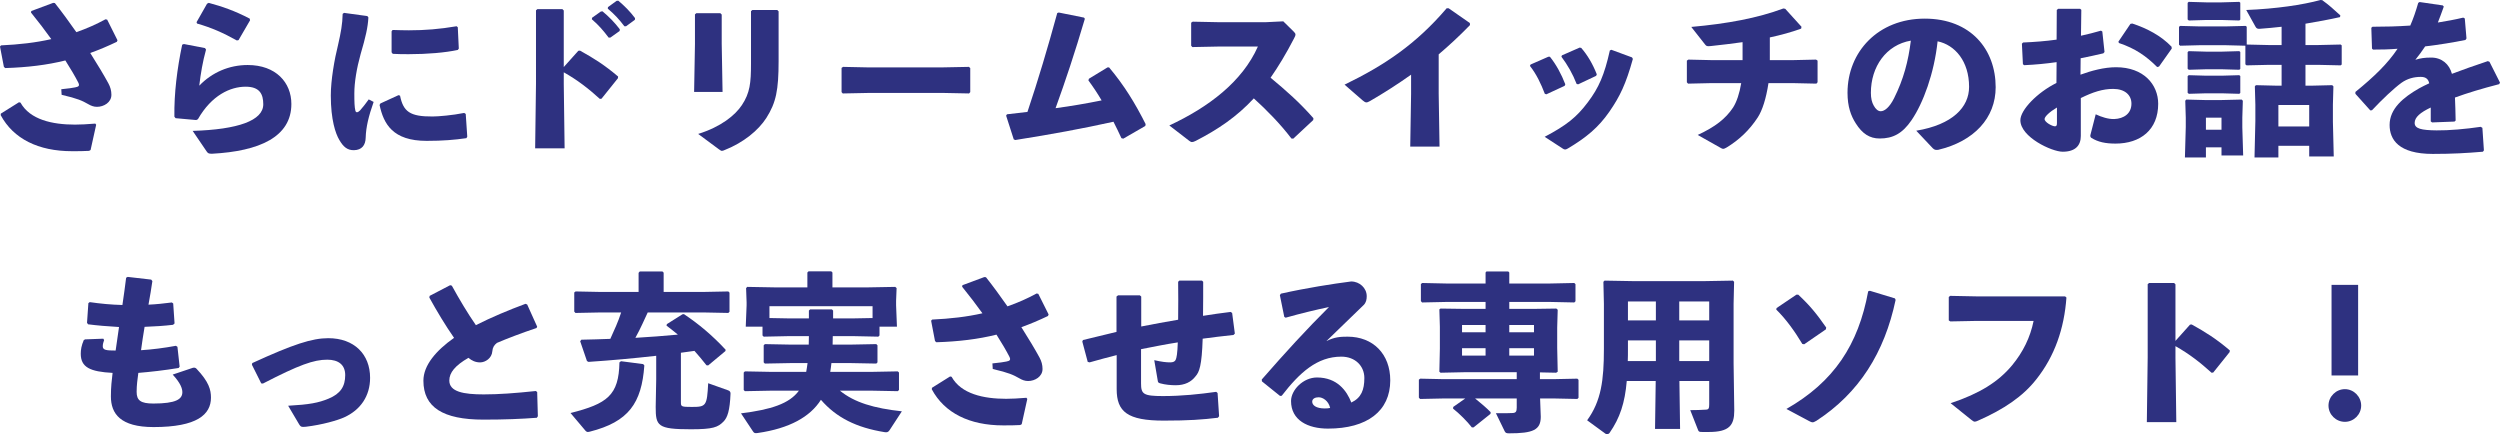
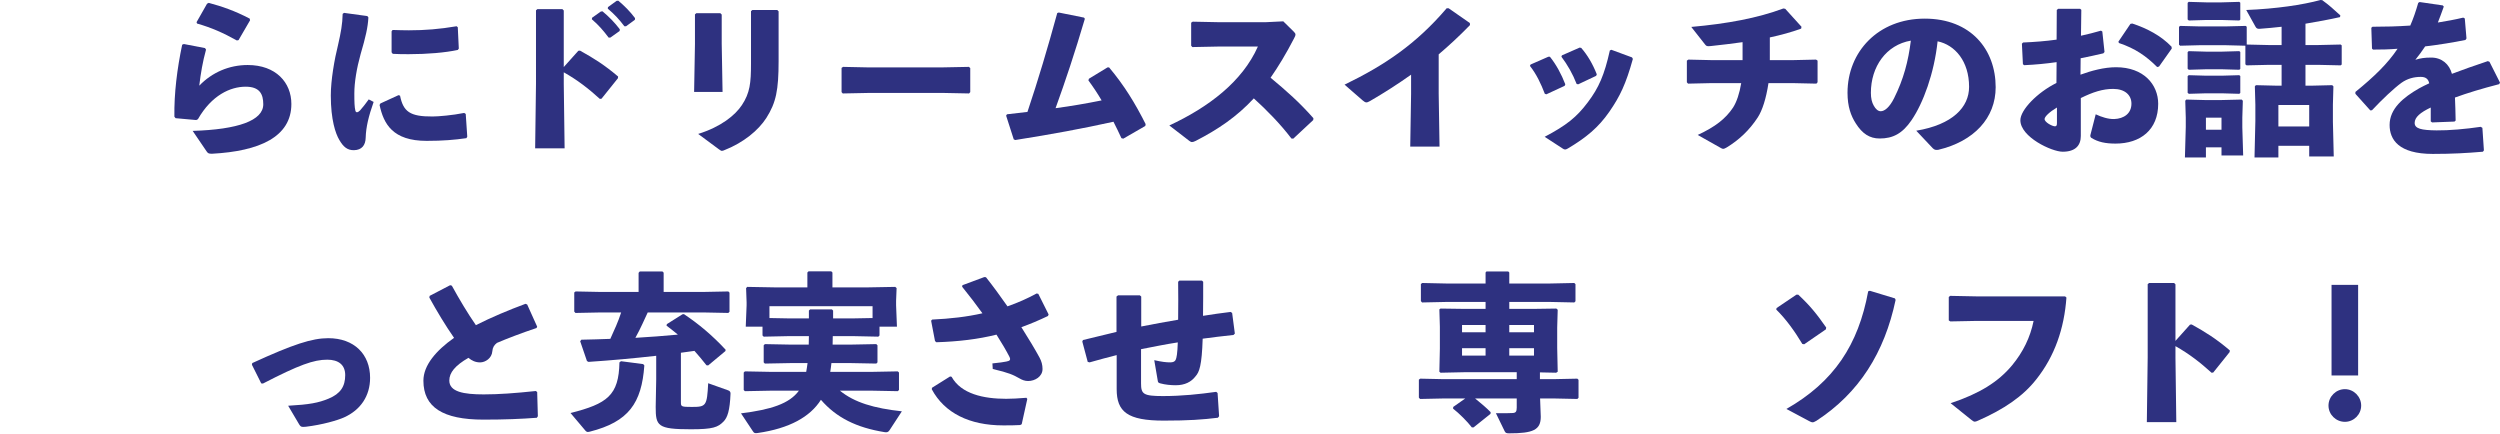
<svg xmlns="http://www.w3.org/2000/svg" id="b" data-name="レイヤー 2" width="679.286" height="117.975" viewBox="0 0 679.286 117.975">
  <defs>
    <style>
      .d {
        fill: #2e3180;
      }
    </style>
  </defs>
  <g id="c" data-name="レイヤー 1">
    <g>
-       <path class="d" d="m16.654,24.245c1.978-.184,3.036-.368,3.772-.506.966-.184,1.288-.414.828-1.334-.875-1.702-2.07-3.727-3.497-5.98-4.969,1.242-10.351,1.886-16.332,2.07l-.368-.322-1.058-5.521.276-.322c4.922-.23,9.431-.736,13.664-1.702-1.656-2.3-3.497-4.738-5.521-7.223l.092-.414L14.445.782l.46.046c1.933,2.438,3.911,5.152,5.843,7.913,2.76-.966,5.383-2.116,7.913-3.497l.46.092,2.806,5.613-.184.414c-2.393,1.15-4.785,2.162-7.223,3.036,1.979,3.128,3.727,6.027,4.923,8.235.552,1.012.828,2.024.828,3.128,0,2.07-2.07,3.267-3.911,3.267-.874,0-1.61-.276-2.392-.736-1.61-.92-2.853-1.518-7.223-2.53l-.092-1.518ZM.23,30.869l4.922-3.082.414.092c2.576,4.646,8.649,5.98,14.813,5.98,1.61,0,3.175-.092,5.521-.276l.23.322-1.518,6.855-.414.229c-1.564.092-2.807.092-4.646.092-9.109,0-15.918-3.358-19.369-9.799l.046-.414Z" />
      <path class="d" d="m49.956,11.961l5.751,1.104.276.414c-.92,3.358-1.426,6.349-1.84,9.799,3.497-3.634,8.143-5.612,13.158-5.612,7.683,0,11.869,4.784,11.869,10.581,0,8.971-8.695,12.835-21.53,13.525-.828,0-1.104-.046-1.472-.598l-3.818-5.612c12.329-.368,19.184-2.807,19.184-7.223,0-2.76-.966-4.784-4.785-4.784-4.14,0-9.247,2.3-12.973,8.833l-.46.23-5.612-.506-.322-.414c-.092-6.349.736-12.974,2.116-19.552l.46-.184Zm3.451-5.935l2.852-5.015.46-.23c3.588.966,6.993,2.116,11.133,4.279l.092.46-3.128,5.383-.46.092c-3.727-2.07-6.809-3.45-10.812-4.601l-.138-.368Z" />
      <path class="d" d="m93.472,3.496l6.349.874.276.368c-.138,2.668-.736,5.291-2.116,9.983-1.058,3.818-1.702,7.637-1.702,10.673,0,2.438.046,3.635.276,4.646.138.598.598.645,1.288-.046.736-.828,1.702-2.07,2.347-2.99l1.334.69c-1.38,3.911-2.07,6.809-2.162,9.708-.046,2.07-1.058,3.358-3.174,3.404-1.84.046-2.944-.966-4.003-2.807-1.012-1.702-2.3-5.429-2.3-12.053,0-4.141.966-9.753,2.024-13.986.69-3.036,1.15-5.475,1.196-8.188l.368-.276Zm33.262,34.044c-3.128.46-6.441.736-10.812.736-9.247,0-11.685-4.646-12.789-9.753l.23-.414,4.922-2.254.414.138c.874,4.325,2.668,5.705,8.833,5.659,1.518,0,5.429-.322,8.603-.966l.414.276.414,6.165-.23.414Zm-20.059-29.397c1.519.046,2.991.092,4.417.092,4.371,0,8.373-.322,12.974-1.104l.322.276.276,5.796-.276.368c-3.451.736-8.281,1.15-13.296,1.15-1.472,0-2.898,0-4.37-.092l-.322-.414v-5.705l.276-.368Z" />
      <path class="d" d="m153.182,22.727l.23,17.574h-8.005l.23-17.666V2.806l.368-.322h6.809l.368.368v15.366l3.957-4.417.46-.046c3.818,2.116,6.67,3.911,10.351,7.039l-.046.46-4.462,5.567-.46.046c-3.082-2.806-6.119-5.152-9.799-7.223v3.083Zm7.683-17.896l2.393-1.702.46-.046c1.702,1.426,3.312,3.037,4.692,4.877l-.046.46-2.53,1.794h-.46c-1.426-1.886-2.714-3.404-4.555-4.969l.046-.414Zm4.325-2.898l2.346-1.702.46-.046c1.702,1.426,3.174,2.898,4.555,4.739l-.046.46-2.393,1.749h-.46c-1.426-1.887-2.668-3.221-4.508-4.785l.046-.414Z" />
      <path class="d" d="m196.099,11.869l.23,13.111h-7.729l.23-13.02V3.91l.368-.322h6.533l.368.368v7.913Zm15.458,4.738c0,7.867-.69,11.271-3.312,15.412-2.208,3.45-6.257,6.717-11.225,8.695-.414.184-.645.276-.875.276s-.46-.184-.92-.506l-5.521-4.095c6.21-1.932,10.029-5.061,11.869-7.82,2.208-3.312,2.484-6.073,2.484-11.271V3.036l.368-.322h6.763l.368.368v13.525Z" />
      <path class="d" d="m256.407,25.257h-20.564l-6.854.138-.322-.368v-6.579l.414-.276,6.579.138h20.519l7.085-.138.368.322v6.532l-.322.368-6.901-.138Z" />
      <path class="d" d="m273.607,31.053c1.932-.23,3.772-.414,5.567-.644,2.944-8.787,5.475-17.298,8.097-26.867l.414-.138,6.855,1.38.23.322c-2.76,9.339-5.245,16.792-7.959,24.291,4.141-.552,8.419-1.288,12.513-2.116-1.104-1.886-2.3-3.68-3.588-5.428l.138-.46,5.061-3.083h.414c4.141,4.923,7.085,9.753,9.937,15.412l-.092.506-5.981,3.451-.506-.138c-.69-1.518-1.426-2.99-2.162-4.462-8.327,1.84-16.746,3.404-26.683,4.968l-.414-.184-2.07-6.441.23-.368Z" />
      <path class="d" d="m350.891,37.632c-3.036-4.002-6.763-7.774-10.213-10.903-4.646,5.014-9.707,8.419-15.78,11.547-.46.23-.782.322-1.012.322-.276,0-.46-.138-.736-.322l-5.429-4.187c10.582-4.923,19.829-11.87,24.061-21.438h-10.949l-6.855.138-.322-.368v-6.256l.414-.276,6.901.138h13.02l4.692-.23,2.807,2.76c.322.322.506.552.506.828s-.138.598-.414,1.104c-2.116,4.094-4.232,7.591-6.349,10.627,4.371,3.634,7.821,6.671,11.639,10.995l-.046.506-5.429,5.061-.506-.046Z" />
      <path class="d" d="m383.412,20.288c-3.497,2.484-7.131,4.831-11.179,7.177-.92.506-1.15.506-1.979-.184l-4.922-4.278c10.811-5.245,19.368-10.949,27.741-20.749h.552l5.751,4.002.046.552c-2.944,3.036-5.797,5.659-8.511,7.959v10.627l.23,14.446h-7.959l.23-14.308v-5.245Z" />
      <path class="d" d="m421.131,15.412c1.702,2.116,3.128,4.739,4.186,7.499l-.184.414-4.969,2.301-.414-.138c-1.058-2.76-2.254-5.291-4.048-7.591l.184-.368,4.831-2.116h.414Zm22.542.598c-1.886,6.809-3.497,10.167-6.395,14.354-2.99,4.324-6.395,7.085-11.271,9.983-.322.184-.552.276-.736.276-.23,0-.414-.092-.69-.276l-4.876-3.175c5.935-3.128,8.695-5.336,11.731-9.385,2.991-3.957,4.509-7.453,5.981-14.078l.414-.184,5.613,2.07.23.414Zm-14.032-2.99c1.702,1.932,3.128,4.37,4.232,7.177l-.184.414-4.876,2.3-.414-.092c-1.104-2.806-2.484-5.199-4.141-7.407l.138-.368,4.831-2.116.414.092Z" />
      <path class="d" d="m487.419,16.332l6.027-.138.414.276v5.889l-.322.368-6.21-.138h-6.809c-.644,4.278-1.702,7.453-2.898,9.293-2.3,3.542-5.198,6.211-8.465,8.189-.414.23-.69.368-.92.368-.276,0-.506-.138-.828-.322l-6.119-3.45c4.784-2.208,7.591-4.417,9.615-7.453.966-1.518,1.749-3.818,2.208-6.625h-8.327l-6.119.138-.322-.368v-5.889l.414-.276,6.119.138h8.603v-4.876c-2.853.414-5.751.736-8.649,1.058-1.058.092-1.15.046-1.564-.46l-3.727-4.739c9.799-.874,17.988-2.392,25.027-5.015l.506.092,4.417,4.876-.092.506c-2.622.966-5.521,1.749-8.511,2.393v6.165h6.533Z" />
      <path class="d" d="m520.675,35.516c9.891-1.656,14.354-6.395,14.354-11.915,0-6.993-3.865-11.409-8.557-12.375-.92,8.695-3.911,16.792-7.085,21.438-2.484,3.634-5.061,4.968-8.649,4.968-2.76,0-4.738-1.334-6.487-4.094-1.334-2.07-2.254-4.601-2.254-8.327,0-11.134,8.327-20.15,20.978-20.15,12.56,0,19.276,8.419,19.276,18.632,0,8.373-5.889,14.722-15.642,17.022-.644.046-.966.046-1.472-.46l-4.463-4.739Zm-12.329-10.305c0,1.518.276,2.622.782,3.496.506.92,1.15,1.518,1.886,1.518,1.058,0,2.393-1.058,3.635-3.542,2.576-5.152,3.864-10.029,4.554-15.642-6.717,1.15-10.857,7.085-10.857,14.17Z" />
      <path class="d" d="m558.809,16.884c-2.898.414-5.797.69-8.833.828l-.322-.276-.276-5.566.322-.322c3.174-.138,6.21-.368,9.109-.782l.046-8.051.368-.322h5.98l.322.276-.092,7.039c1.933-.414,3.635-.874,5.429-1.38l.368.23.598,5.567-.322.368c-2.07.46-4.14.966-6.165,1.334l-.046,4.462c2.898-1.058,6.395-2.024,9.661-2.024,7.545,0,11.455,4.739,11.455,9.938,0,7.039-4.785,10.811-11.593,10.811-2.714,0-4.738-.414-6.579-1.564-.276-.184-.322-.552-.23-.828l1.426-5.567c1.564.736,3.405,1.334,5.015,1.288,2.668-.092,4.693-1.518,4.693-4.186,0-2.347-1.794-4.003-4.969-4.003-2.853,0-5.521.874-8.787,2.484v10.305c0,2.53-1.426,4.279-4.922,4.279-2.99,0-11.501-4.003-11.501-8.557,0-2.806,4.601-7.545,9.799-10.121l.046-5.659Zm.092,12.329c-2.024,1.196-3.358,2.484-3.358,3.128,0,.875,2.07,1.979,2.807,1.979.414,0,.552-.23.552-.875v-4.232Zm16.7-17.896l3.266-4.831.506-.092c3.957,1.288,7.821,3.312,10.673,6.303l.046.506-3.451,4.877-.506.138c-2.99-2.99-5.981-5.061-10.397-6.533l-.138-.368Z" />
      <path class="d" d="m619.944,7.269c-2.024.23-4.002.414-5.889.552-.598.046-.92-.046-1.196-.552l-2.53-4.555c8.097-.322,15.274-1.38,20.196-2.714l.46.046c1.794,1.288,3.128,2.484,4.923,4.141l-.092.46c-2.852.644-6.072,1.242-9.385,1.794v5.797h3.496l6.073-.138.276.23v5.199l-.276.23-6.073-.138h-3.496v5.659h1.61l5.659-.138.322.322-.138,4.969v4.646l.23,9.431h-6.67v-2.898h-8.373v3.174h-6.487l.23-9.891v-4.462l-.138-4.969.276-.322,5.705.138h1.288v-5.659h-3.497l-6.026.138-.322-.276v-5.061l-5.382-.138h-7.039l-5.291.138-.322-.276v-4.831l.276-.276,5.336.138h7.039l5.475-.138.276.23v4.831l5.98.138h3.497v-4.969Zm-20.564,32.756v2.76h-5.705l.23-8.281v-2.53l-.138-4.601.276-.322,5.291.138h4.048l5.705-.138.322.322-.138,4.601v2.668l.23,7.591h-5.889v-2.208h-4.232Zm-4.646-34.458l-.322-.276V.782l.276-.276,4.785.138h4.186l4.785-.138.276.23v4.601l-.276.23-4.785-.138h-4.186l-4.739.138Zm0,13.388l-.322-.276v-4.508l.276-.276,4.785.138h4.186l4.785-.138.276.23v4.6l-.276.23-4.785-.138h-4.186l-4.739.138Zm0,6.533l-.322-.276v-4.509l.276-.276,4.785.138h4.186l4.785-.138.276.23v4.601l-.276.23-4.785-.138h-4.186l-4.739.138Zm8.879,6.487h-4.232v3.266h4.232v-3.266Zm23.831-3.451h-8.373v5.843h8.373v-5.843Z" />
      <path class="d" d="m639.998,24.98c5.152-4.187,8.787-7.729,11.455-11.731-2.208.185-4.508.23-6.671.23l-.276-.276-.184-5.658.322-.276c3.45,0,6.854-.092,10.259-.322.828-1.886,1.519-3.91,2.163-6.165l.368-.23,6.303.92.276.322c-.552,1.61-1.104,2.99-1.61,4.325,2.3-.368,4.601-.782,6.901-1.334l.414.23.46,5.428-.276.414c-3.358.69-7.131,1.288-10.949,1.749-.736,1.104-1.749,2.53-2.668,3.634,1.38-.414,2.484-.598,4.325-.598,2.852,0,4.922,1.794,5.612,4.417,2.898-1.104,6.165-2.254,9.753-3.451l.46.185,2.852,5.658-.23.414c-4.646,1.196-8.603,2.393-12.007,3.635.092,1.794.138,4.048.184,6.256l-.322.276-6.073.23-.368-.276v-3.772c-2.806,1.334-4.371,2.623-4.371,4.187s1.84,1.979,5.935,2.024c3.358.046,7.959-.368,12.007-.966l.46.276.414,6.119-.276.368c-4.371.368-8.235.598-13.617.598-9.293,0-11.731-3.91-11.731-7.867,0-4.417,3.726-7.499,8.005-9.937.828-.46,1.748-.92,2.76-1.38-.23-1.15-.92-1.748-2.3-1.748-1.84,0-3.634.46-5.245,1.61-2.024,1.473-5.152,4.417-8.005,7.453l-.46.046-4.048-4.508v-.506Z" />
-       <path class="d" d="m28.291,92.396c-.184.552-.368,1.058-.368,1.702,0,1.012.92,1.15,3.497,1.15.368-2.576.644-4.462.92-6.395-3.22-.184-5.935-.414-8.419-.736l-.276-.414.368-5.336.368-.276c2.853.414,5.659.69,8.879.782.368-2.531.736-5.107,1.012-7.407l.414-.23,6.395.736.322.414c-.276,1.933-.644,4.141-1.058,6.395,2.116-.092,4.187-.322,6.349-.598l.368.276.368,5.428-.414.368c-2.346.276-5.015.46-7.729.552-.368,2.162-.69,4.324-.966,6.349,2.991-.184,6.211-.598,9.478-1.196l.414.276.598,5.382-.276.368c-3.957.644-7.591,1.058-10.949,1.334-.23,1.794-.46,3.266-.46,5.153,0,2.3,1.058,3.174,4.554,3.174,6.165,0,7.867-1.196,7.867-3.083,0-.966-.46-2.438-2.623-4.785l5.475-1.84c.46-.138.828.046,1.012.276,3.358,3.542,3.911,5.705,3.911,7.821,0,4.601-3.772,8.005-15.596,8.005-9.017,0-11.593-3.634-11.593-8.327,0-2.623.23-4.463.46-6.395-6.119-.322-8.649-1.518-8.649-5.199,0-1.104.184-2.254.828-3.726l.368-.184,4.923-.184.23.368Z" />
      <path class="d" d="m68.54,98.652c11.133-5.106,16.24-6.763,20.657-6.763,7.039,0,11.363,4.371,11.363,10.766,0,4.922-2.577,8.741-7.085,10.765-1.748.782-5.797,1.979-10.351,2.531-.322.046-.552.046-.736.046-.598,0-.782-.184-1.104-.69l-2.99-5.061c5.75-.322,8.235-.782,10.995-1.933,3.22-1.334,4.509-3.312,4.509-6.395,0-2.76-1.794-4.187-4.877-4.187-3.68,0-7.591,1.38-17.482,6.487l-.46-.046-2.53-5.061.092-.46Z" />
      <path class="d" d="m145.869,113.512c-4.232.322-8.695.506-14.492.506-11.041,0-16.332-3.358-16.332-10.582,0-4.187,3.45-8.189,8.327-11.639-2.254-3.221-4.692-7.269-6.717-10.949l.092-.46,5.566-2.898.46.138c2.024,3.681,4.324,7.545,6.533,10.72,4.187-2.117,8.879-4.095,13.479-5.797l.46.184,2.714,6.027-.184.368c-4.002,1.334-8.097,2.898-10.765,4.048-.736.598-1.15,1.196-1.242,2.3-.138,1.84-1.886,2.991-3.312,2.991-1.242,0-2.254-.46-3.174-1.242-3.588,2.07-5.199,4.002-5.199,6.165,0,3.083,3.911,3.772,9.339,3.772,4.048,0,8.557-.322,14.169-.92l.368.276.184,6.579-.276.414Z" />
      <path class="d" d="m168.729,98.146l6.027.782.322.368c-.736,10.259-4.279,15.319-14.814,17.988-.184.046-.368.092-.506.092-.276,0-.506-.138-.736-.414l-4.002-4.739c9.983-2.53,13.112-4.785,13.295-13.755l.414-.322Zm16.286,11.226c0,1.104.138,1.196,2.99,1.196,3.864,0,4.094-.276,4.417-6.441l5.429,1.933c.46.184.644.414.644.874-.184,4.646-.828,6.533-1.932,7.637-1.519,1.518-2.807,2.07-8.833,2.07-9.109,0-9.569-.92-9.569-6.073l.138-7.453v-6.441c-6.119.69-12.191,1.242-18.402,1.656l-.414-.23-1.84-5.383.322-.414c2.714-.046,5.337-.138,7.867-.23,1.058-2.346,2.162-4.692,2.944-7.177h-5.521l-6.9.138-.322-.368v-5.199l.368-.276,6.854.138h10.259v-5.198l.322-.368h6.165l.322.322v5.244h10.627l6.947-.138.322.322v5.198l-.322.322-6.947-.138h-14.952c-.506,1.012-.92,2.07-1.426,3.083-.598,1.288-1.242,2.576-1.932,3.818,3.864-.23,7.683-.506,11.547-.874-1.012-.828-2.024-1.656-3.083-2.438l.092-.414,4.232-2.668.414-.046c4.002,2.668,7.683,5.75,11.317,9.661l-.046.368-4.692,3.911-.46-.046c-1.104-1.426-2.208-2.714-3.267-3.91-1.242.184-2.438.322-3.68.506v13.526Z" />
      <path class="d" d="m213.947,91.338l-6.441.138-.322-.322v-2.392h-4.554l.23-5.797v-.828l-.138-3.864.322-.322,7.637.138h8.695v-4.048l.322-.322h6.165l.322.322v4.048h9.477l7.591-.138.368.322-.138,3.45v1.242l.23,5.797h-4.738v2.392l-.322.322-6.487-.138h-5.889c0,.782-.046,1.518-.046,2.3h4.692l7.177-.138.322.322v4.646l-.322.322-7.177-.138h-5.014c-.092.782-.184,1.61-.322,2.393h11.179l7.177-.138.322.322v4.738l-.322.322-7.177-.138h-8.557c3.957,3.221,9.247,4.785,16.838,5.613l-3.358,5.152c-.368.552-.736.598-1.334.506-7.683-1.242-13.111-3.957-17.298-8.787-2.944,4.647-8.557,7.775-17.16,9.017-.69.092-.966.092-1.288-.414l-3.266-4.922c8.143-1.013,13.157-2.623,15.734-6.165h-7.499l-7.177.138-.322-.322v-4.738l.322-.322,7.177.138h9.477c.138-.782.276-1.61.368-2.393h-4.417l-7.177.138-.322-.322v-4.646l.322-.322,7.177.138h4.738c0-.782.046-1.518.046-2.3h-5.842Zm18.218-4.831l4.923-.092v-3.22h-28.018v3.22l4.877.092h5.842v-2.117l.322-.322h5.935l.322.322v2.117h5.796Z" />
      <path class="d" d="m269.654,98.745c1.978-.184,3.036-.368,3.772-.506.966-.184,1.288-.414.828-1.334-.875-1.702-2.07-3.727-3.497-5.98-4.969,1.242-10.351,1.886-16.332,2.07l-.368-.322-1.058-5.521.276-.322c4.922-.23,9.431-.736,13.664-1.702-1.656-2.3-3.497-4.738-5.521-7.223l.092-.414,5.935-2.208.46.046c1.933,2.438,3.911,5.152,5.843,7.913,2.76-.966,5.383-2.116,7.913-3.497l.46.092,2.806,5.613-.184.414c-2.393,1.15-4.785,2.162-7.223,3.036,1.979,3.128,3.727,6.027,4.923,8.235.552,1.012.828,2.024.828,3.128,0,2.07-2.07,3.267-3.911,3.267-.874,0-1.61-.276-2.392-.736-1.61-.92-2.853-1.518-7.223-2.53l-.092-1.518Zm-16.424,6.625l4.922-3.082.414.092c2.576,4.646,8.649,5.98,14.813,5.98,1.61,0,3.175-.092,5.521-.276l.23.322-1.518,6.855-.414.229c-1.564.092-2.807.092-4.646.092-9.109,0-15.918-3.358-19.369-9.799l.046-.414Z" />
      <path class="d" d="m303.37,80.572l.414-.322h5.935l.368.322v8.143c3.312-.644,6.717-1.288,10.029-1.84.046-3.634.046-7.314,0-10.305l.322-.322h6.165l.322.322c0,2.806,0,6.026-.046,9.247,2.438-.414,5.015-.736,7.499-1.059l.414.276.736,5.612-.368.368c-2.898.322-5.751.644-8.373,1.012-.23,7.361-.92,9.063-1.932,10.213-1.15,1.518-2.898,2.438-5.383,2.438-1.288,0-2.853-.138-4.187-.506-.506-.138-.644-.276-.69-.644l-.966-5.659c2.07.46,3.22.598,4.325.598.828,0,1.242-.23,1.472-.645.276-.506.506-1.84.598-4.784-3.312.506-6.671,1.196-9.983,1.84v9.293c0,2.898.598,3.45,5.935,3.45,5.199,0,9.845-.506,14.492-1.15l.368.322.414,6.303-.322.414c-4.14.506-7.958.782-14.722.782-9.845,0-12.789-2.392-12.789-8.557v-9.247c-2.347.598-4.785,1.242-7.361,1.979l-.506-.138-1.472-5.521.184-.414c3.128-.782,6.165-1.518,9.109-2.208v-9.615Z" />
-       <path class="d" d="m348.956,86.093l-1.196-5.889.276-.414c6.993-1.564,14.078-2.668,19.092-3.312,2.3,0,4.232,1.794,4.232,4.002,0,.828-.138,1.702-.828,2.393-3.727,3.68-6.303,6.026-10.121,9.799,2.208-1.104,3.818-1.196,5.75-1.196,6.947,0,11.593,4.739,11.593,11.87,0,8.373-6.303,13.111-16.93,13.111-5.429,0-10.029-2.254-10.029-7.499,0-2.991,3.312-6.395,7.039-6.395,5.475,0,8.097,3.588,9.339,6.809,2.714-1.289,3.542-3.451,3.542-6.671s-2.438-5.797-6.257-5.797c-6.579,0-11.317,4.325-16.194,10.627l-.46.046-4.922-3.957-.046-.506c6.349-7.269,12.146-13.618,18.264-19.69-3.496.736-7.545,1.702-11.777,2.898l-.368-.23Zm9.339,21.852c-.92,0-1.749.368-1.749,1.196,0,.966,1.059,1.84,3.405,1.84.644,0,1.104-.046,1.472-.138-.46-1.978-2.024-2.898-3.128-2.898Z" />
      <path class="d" d="m403.651,82.045h-10.812l-6.44.138-.322-.368v-4.646l.368-.276,6.395.138h10.812v-2.99l.23-.276h5.935l.276.276v2.99h11.18l6.486-.138.322.322v4.646l-.322.322-6.486-.138h-11.18v1.886h6.441l6.349-.092.368.322-.138,4.83v5.521l.138,6.487-.414.276-4.417-.092v1.84h3.68l6.487-.138.322.322v4.876l-.322.322-6.487-.138h-3.634l.184,4.969c0,3.588-2.07,4.508-8.603,4.508-.69,0-.966-.092-1.196-.552l-2.392-4.922c1.932.046,3.634,0,4.555-.046.828-.046,1.104-.368,1.104-1.472v-2.484h-11.317c1.61,1.288,3.267,2.714,4.232,3.727l-.046.46-4.601,3.681h-.46c-1.242-1.61-3.45-3.818-5.106-5.107l.046-.46,3.267-2.3h-5.843l-6.441.138-.322-.368v-4.876l.368-.276,6.395.138h19.828v-1.886h-14.262l-6.44.138-.322-.276.138-6.257v-5.98l-.138-4.693.322-.23,6.67.092h5.567v-1.886Zm0,6.256h-6.395v1.978h6.395v-1.978Zm-6.395,6.303v2.024h6.395v-2.024h-6.395Zm19.552-4.325v-1.978h-6.717v1.978h6.717Zm-6.717,6.349h6.717v-2.024h-6.717v2.024Z" />
-       <path class="d" d="m456.506,116.549h-6.809l.184-13.02h-7.867c-.506,5.935-1.84,10.029-4.692,14.124-.138.184-.414.322-.644.322-.184,0-.322-.046-.46-.138l-4.969-3.635c3.818-5.244,4.555-10.903,4.555-19.368v-12.283l-.138-5.98.322-.322,7.775.138h19.322l7.775-.138.322.322-.138,5.98v16.147l.184,12.882c0,4.002-1.38,5.797-6.9,5.797h-1.749c-.92,0-1.012-.092-1.196-.552l-2.117-5.383c1.334,0,3.128-.046,4.325-.138.69-.046.828-.368.828-1.472v-6.303h-8.097l.184,13.02Zm-6.579-24.061h-7.591v2.438c0,1.104,0,2.162-.046,3.174h7.637v-5.613Zm0-10.581h-7.591v5.152h7.591v-5.152Zm14.492,5.152v-5.152h-8.143v5.152h8.143Zm0,11.042v-5.613h-8.143v5.613h8.143Z" />
      <path class="d" d="m482.724,83.701l5.383-3.634h.506c3.174,2.944,5.061,5.291,7.591,8.925l-.092.506-5.889,4.048-.506-.092c-2.024-3.358-4.325-6.625-7.085-9.339l.092-.414Zm25.349-4.692l6.809,2.07.184.414c-3.036,14.354-9.937,25.303-21.53,32.848-.46.23-.736.414-1.012.414-.23,0-.506-.092-.92-.322l-6.21-3.312c12.881-7.361,19.552-17.39,22.221-31.974l.46-.138Z" />
      <path class="d" d="m529.874,80.389l6.993.138h24.245l.368.322c-.598,8.373-3.174,15.918-8.189,22.221-3.634,4.646-8.833,8.143-15.826,11.225-.414.184-.644.276-.874.276-.276,0-.506-.138-.966-.506l-5.613-4.509c7.867-2.622,12.974-5.796,16.746-10.351,2.944-3.588,4.876-7.499,5.797-12.007h-15.596l-7.039.138-.414-.276v-6.349l.368-.322Z" />
      <path class="d" d="m591.102,97.134l.23,17.574h-8.005l.23-17.666v-19.829l.368-.322h6.809l.368.368v15.366l3.957-4.417.46-.046c3.818,2.116,6.671,3.911,10.351,7.039l-.046.46-4.462,5.567-.46.046c-3.083-2.806-6.119-5.153-9.799-7.223v3.083Z" />
      <path class="d" d="m641.564,110.2c0,2.438-2.024,4.417-4.417,4.417-2.438,0-4.462-1.978-4.462-4.417s2.024-4.462,4.462-4.462c2.393,0,4.417,2.024,4.417,4.462Zm-.828-8.189h-7.223v-24.613h7.223v24.613Z" />
    </g>
  </g>
</svg>